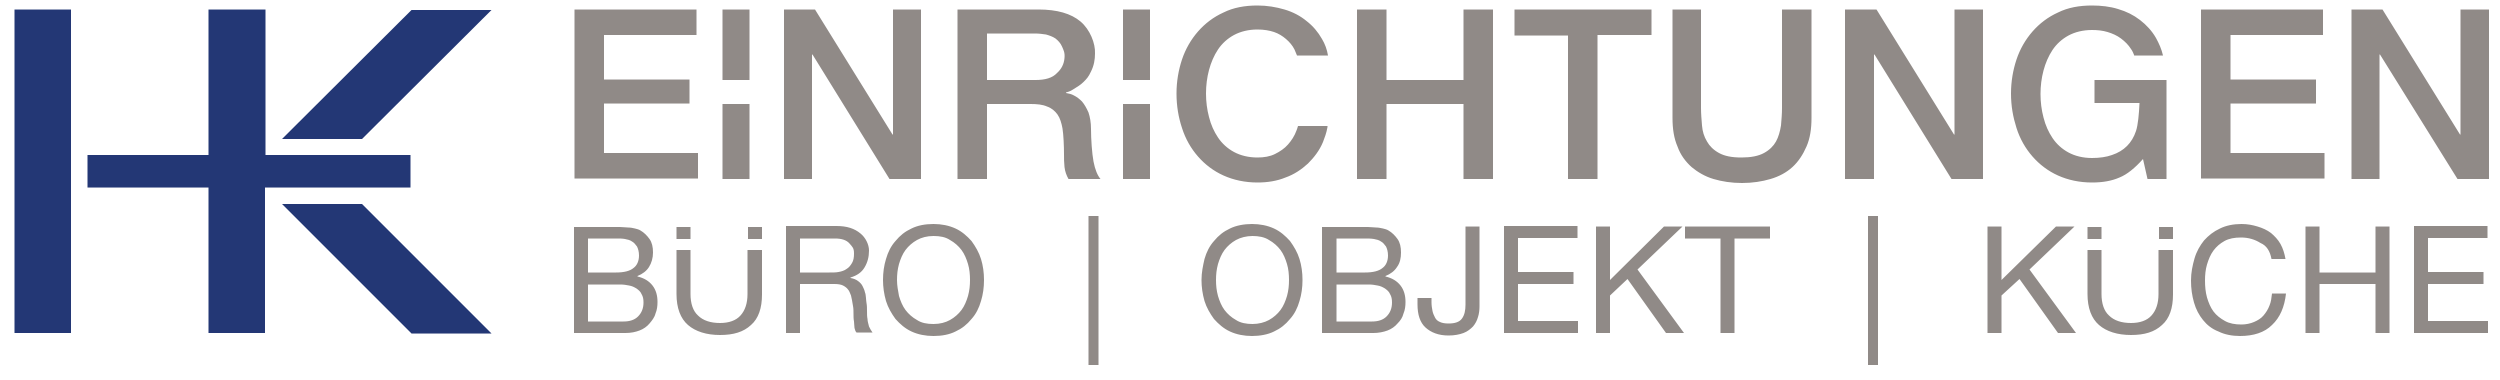
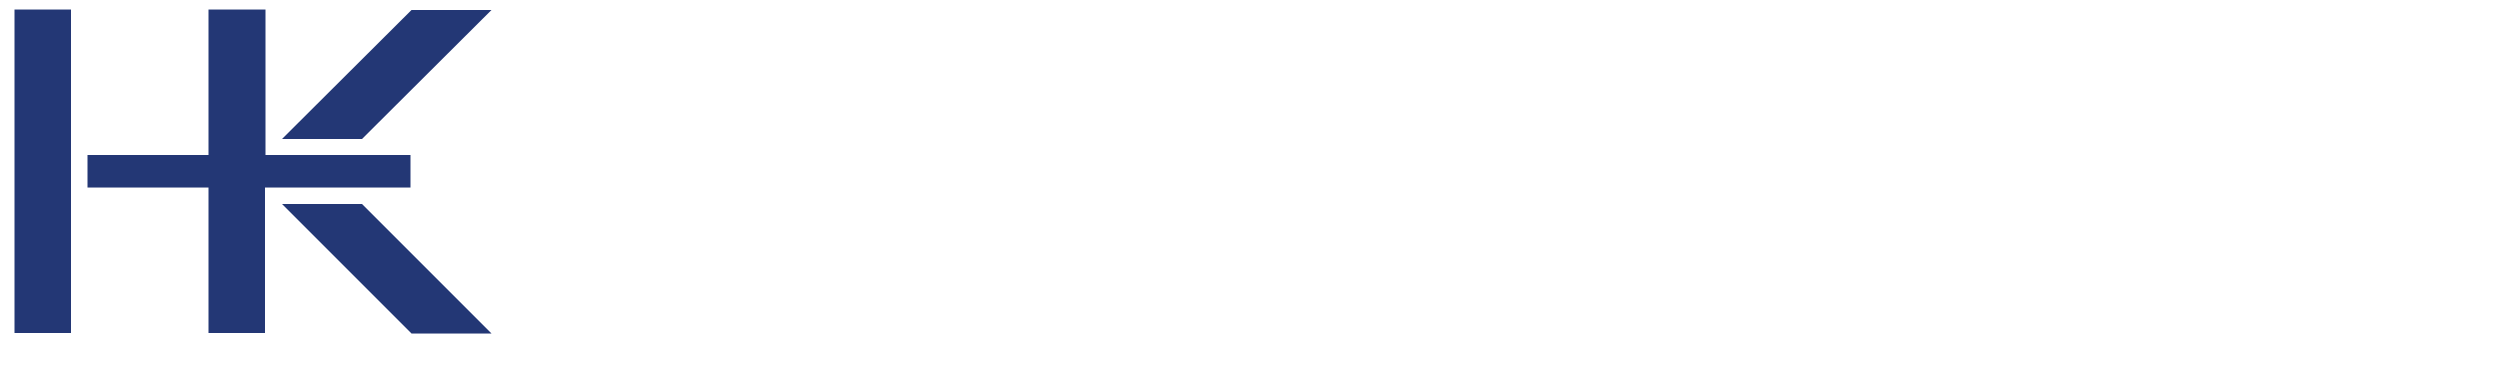
<svg xmlns="http://www.w3.org/2000/svg" version="1.1" id="Ebene_1" x="0px" y="0px" viewBox="0 0 500 76" style="enable-background:new 0 0 500 76;" xml:space="preserve">
  <style type="text/css">
	.st0{fill:#233775;}
	.st1{fill:#908A87;}
</style>
  <path class="st0" d="M2.9,66.6h11.3V1.9H2.9V66.6z M82.2,31H53.1V1.9H41.7V31H17.5v6.5h24.2v29.1h11.3V37.5h29.1V31z M56.4,40.8  l25.9,25.9h16L72.4,40.8H56.4z M98.3,2h-16L56.4,27.8h16L98.3,2z" />
-   <path class="st1" d="M197.4,16h9.7c1.9,0,3.4-0.4,4.3-1.4c0.9-0.8,1.4-1.8,1.5-3c0.1-1.1-0.2-1.6-0.5-2.3c-0.3-0.7-0.8-1.2-1.3-1.6  c-0.6-0.4-1.2-0.6-1.9-0.8c-0.7-0.1-1.4-0.2-2.2-0.2h-9.6V16z M224.6,1.9h5.4V16h-5.4V1.9z M144.5,1.9h5.4V16h-5.4V1.9z M156.7,1.9  h6.3l15.5,25h0.1v-25h5.6v33.9h-6.3l-15.4-24.9h-0.1v24.9h-5.6V1.9z M302.9,1.9h27.4v5.1h-10.8v28.8h-5.9V7.1h-10.7V1.9z M369,1.9  h6.3l15.5,25h0.1v-25h5.7v33.9h-6.3l-15.4-24.9h-0.1v24.9H369V1.9z M440.2,1.9h24.4v5.1h-18.5v8.9h17.1v4.8h-17.1v9.9h18.8v5.1  h-24.7V1.9z M224.6,20.8h5.4v15h-5.4V20.8z M144.5,20.8h5.4v15h-5.4V20.8z M114.9,1.9h24.4v5.1h-18.5v8.9h17.1v4.8h-17.1v9.9h18.8  v5.1h-24.7V1.9z M470.2,1.9h6.3l15.5,25h0.1v-25h5.7v33.9h-6.3L476,10.9h-0.1v24.9h-5.6V1.9z M191.5,1.9h16.2c3.7,0,6.5,0.8,8.4,2.4  c1.9,1.6,3,4.4,2.9,6.4c0,1.2-0.2,2.4-0.8,3.6c-0.5,1.1-0.9,1.5-1.5,2.1c-0.6,0.6-1.3,1-2.1,1.5c-0.6,0.4-1.1,0.5-1.4,0.6v0.1  c0.5,0.1,1.1,0.2,1.6,0.5c0.6,0.3,1.1,0.7,1.6,1.2c0.5,0.6,0.9,1.3,1.3,2.2c0.3,0.9,0.5,2,0.5,3.3c0,2,0.2,4.9,0.5,6.5  c0.3,1.6,0.8,2.8,1.4,3.5h-6.4c-0.4-0.7-0.7-1.5-0.8-2.4c-0.1-0.9-0.1-1.7-0.1-2.6c0-1.5-0.1-3.9-0.3-5.1c-0.2-1.1-0.5-2.1-1-2.8  c-0.5-0.7-1.2-1.3-2.1-1.6c-0.9-0.4-2-0.5-3.3-0.5h-8.7v15h-5.9V1.9z M271.4,1.9h5.9V16h15.4V1.9h5.9v33.9h-5.9v-15h-15.4v15h-5.9  V1.9z M334.3,1.9h5.9v19.7c0,1.1,0.1,2.3,0.2,3.5c0.1,1.2,0.4,2.2,1,3.2c0.5,0.9,1.3,1.7,2.4,2.3c1.1,0.6,2.5,0.9,4.5,0.9  c1.9,0,3.4-0.3,4.5-0.9c1.1-0.6,1.9-1.4,2.4-2.3c0.5-0.9,0.8-2,1-3.2c0.1-1.2,0.2-2.3,0.2-3.5V1.9h5.9v21.7c0,2.2-0.3,4.1-1,5.7  c-0.7,1.6-1.6,3-2.8,4.1c-1.2,1.1-2.7,1.9-4.4,2.4c-1.7,0.5-3.6,0.8-5.7,0.8c-2.1,0-4-0.3-5.7-0.8c-1.7-0.5-3.2-1.4-4.4-2.4  c-1.2-1.1-2.2-2.4-2.8-4.1c-0.7-1.6-1-3.5-1-5.7V1.9z M426.9,11.2c-0.2-0.5-0.4-1-0.7-1.4c-0.5-0.8-1.2-1.5-2-2.1  c-0.8-0.6-1.7-1-2.7-1.3c-1-0.3-2-0.4-3.1-0.4c-1.8,0-3.4,0.4-4.7,1.1c-1.3,0.7-2.4,1.7-3.2,2.9c-0.8,1.2-1.4,2.6-1.8,4.1  c-0.4,1.5-0.6,3.1-0.6,4.7c0,1.6,0.2,3.2,0.6,4.7c0.4,1.6,1,2.9,1.8,4.1c0.8,1.2,1.9,2.2,3.2,2.9c1.3,0.7,2.9,1.1,4.7,1.1  c1.5,0,2.9-0.2,4-0.6c1.2-0.4,2.2-1,3-1.8c0.8-0.8,1.4-1.8,1.8-3c0.4-1.2,0.6-3.4,0.7-5.6h-9V16h14.4v19.8h-3.8l-0.9-4  c-1.6,1.8-3.2,3.1-4.7,3.7c-1.6,0.7-3.4,1-5.5,1c-2.5,0-4.8-0.5-6.8-1.4c-2-0.9-3.7-2.2-5.1-3.8c-1.4-1.6-2.5-3.5-3.2-5.7  s-1.1-4.4-1.1-6.9c0-2.4,0.4-4.7,1.1-6.8c0.7-2.1,1.8-4,3.2-5.6c1.4-1.6,3.1-2.9,5.1-3.8c2-1,4.3-1.4,6.8-1.4c1.8,0,3.6,0.2,5.2,0.7  c1.7,0.5,3.1,1.2,4.4,2.2c1.3,1,2.4,2.2,3.2,3.6c0.6,1.1,1.1,2.2,1.4,3.5H426.9z M265.5,25.4c-0.2,1.2-0.6,2.2-0.9,3  c-0.7,1.7-1.8,3.1-3,4.3c-1.3,1.2-2.8,2.2-4.5,2.8c-1.7,0.7-3.6,1-5.6,1c-2.5,0-4.8-0.5-6.8-1.4c-2-0.9-3.7-2.2-5.1-3.8  c-1.4-1.6-2.5-3.5-3.2-5.7c-0.7-2.1-1.1-4.4-1.1-6.9c0-2.4,0.4-4.7,1.1-6.8c0.7-2.1,1.8-4,3.2-5.6c1.4-1.6,3.1-2.9,5.1-3.8  c2-1,4.3-1.4,6.8-1.4c1.9,0,3.7,0.3,5.4,0.8c1.7,0.5,3.2,1.3,4.4,2.3c1.3,1,2.3,2.2,3.1,3.6c0.6,1,1,2.1,1.2,3.3h-6.2  c-0.2-0.4-0.3-0.8-0.5-1.2c-0.4-0.8-1-1.5-1.7-2.1c-0.7-0.6-1.5-1.1-2.4-1.4c-0.9-0.3-2-0.5-3.3-0.5c-1.8,0-3.4,0.4-4.7,1.1  c-1.3,0.7-2.4,1.7-3.2,2.9c-0.8,1.2-1.4,2.6-1.8,4.1c-0.4,1.5-0.6,3.1-0.6,4.7c0,1.6,0.2,3.2,0.6,4.7c0.4,1.6,1,2.9,1.8,4.1  c0.8,1.2,1.9,2.2,3.2,2.9c1.3,0.7,2.9,1.1,4.7,1.1c1.3,0,2.5-0.2,3.5-0.7c1-0.5,1.9-1.1,2.6-1.9c0.7-0.8,1.3-1.7,1.7-2.8  c0.1-0.2,0.2-0.6,0.3-0.9H265.5z M267.3,54.5v-6.8h5.7c0.6,0,1.2,0,1.8,0.1c0.5,0.1,1,0.2,1.4,0.5c0.4,0.2,0.7,0.6,1,1  c0.2,0.4,0.4,1,0.4,1.8c0,1.1-0.4,2-1.1,2.5c-0.7,0.6-1.9,0.9-3.5,0.9H267.3z M117.6,54.5v-6.8h5.7c0.6,0,1.2,0,1.7,0.1  c0.5,0.1,1,0.2,1.4,0.5c0.4,0.2,0.7,0.6,1,1c0.2,0.4,0.4,1,0.4,1.8c0,1.1-0.4,2-1.1,2.5c-0.7,0.6-1.9,0.9-3.5,0.9H117.6z   M165.9,54.5H160v-6.8h7c1.3,0,2.3,0.3,2.9,1c0.6,0.7,0.9,0.9,0.9,2c0,0.8-0.1,1.4-0.4,1.9c-0.3,0.5-0.6,0.9-1.1,1.2  c-0.4,0.3-1,0.5-1.6,0.6C167.2,54.5,166.6,54.5,165.9,54.5z M152.4,47.8h-2.8v-2.4h2.8V47.8z M138.1,47.8h-2.8v-2.4h2.8V47.8z   M420.3,47.8h-2.8v-2.4h2.8V47.8z M434.6,47.8h-2.8v-2.4h2.8V47.8z M117.6,64.3v-7.4h6.5c0.6,0,1.2,0.1,1.7,0.2  c0.6,0.1,1,0.3,1.5,0.6c0.4,0.3,0.8,0.6,1,1.1c0.3,0.5,0.4,1,0.4,1.7c0,1.2-0.4,2.1-1.1,2.8c-0.7,0.7-1.7,1-2.9,1H117.6z   M267.3,64.3v-7.4h6.5c0.6,0,1.2,0.1,1.7,0.2c0.6,0.1,1,0.3,1.5,0.6c0.4,0.3,0.8,0.6,1,1.1c0.3,0.5,0.4,1,0.4,1.7  c0,1.2-0.4,2.1-1.1,2.8c-0.7,0.7-1.7,1-2.9,1H267.3z M243.2,56c0-1.1,0.1-2.1,0.4-3.2c0.3-1,0.7-2,1.3-2.8c0.6-0.8,1.4-1.5,2.3-2  c0.9-0.5,2.1-0.8,3.3-0.8s2.4,0.2,3.3,0.8c0.9,0.5,1.7,1.2,2.3,2c0.6,0.8,1,1.8,1.3,2.8c0.3,1,0.4,2.1,0.4,3.2  c0,1.1-0.1,2.1-0.4,3.2c-0.3,1-0.7,2-1.3,2.8c-0.6,0.8-1.4,1.5-2.3,2c-0.9,0.5-2.1,0.8-3.3,0.8s-2.4-0.2-3.3-0.8  c-0.9-0.5-1.7-1.2-2.3-2c-0.6-0.8-1-1.8-1.3-2.8C243.3,58.1,243.2,57.1,243.2,56z M179.4,56c0-1.1,0.1-2.1,0.4-3.2  c0.3-1,0.7-2,1.3-2.8c0.6-0.8,1.4-1.5,2.3-2c0.9-0.5,2-0.8,3.3-0.8s2.4,0.2,3.3,0.8c0.9,0.5,1.7,1.2,2.3,2c0.6,0.8,1,1.8,1.3,2.8  c0.3,1,0.4,2.1,0.4,3.2c0,1.1-0.1,2.1-0.4,3.2c-0.3,1-0.7,2-1.3,2.8c-0.6,0.8-1.4,1.5-2.3,2c-0.9,0.5-2,0.8-3.3,0.8  s-2.4-0.2-3.3-0.8c-0.9-0.5-1.7-1.2-2.3-2c-0.6-0.8-1-1.8-1.3-2.8C179.6,58.1,179.4,57.1,179.4,56z M300.8,45.3v21.3h14.8v-2.4h-12  v-7.4h11.1v-2.4h-11.1v-6.8h11.9v-2.4H300.8z M319.2,45.3v21.3h2.8v-7.5l3.5-3.3l7.7,10.8h3.6l-9.3-12.7l9-8.6h-3.7L322,56V45.3  H319.2z M344.1,47.7v18.9h2.8V47.7h7.1v-2.4h-17v2.4H344.1z M461.1,45.3v21.3h2.8v-9.8h11.2v9.8h2.8V45.3h-2.8v9.2h-11.2v-9.2H461.1  z M482.8,45.3v21.3h14.8v-2.4h-12v-7.4h11.1v-2.4h-11.1v-6.8h11.9v-2.4H482.8z M157.2,45.3v21.3h2.8v-9.8h6.9c0.7,0,1.3,0.1,1.7,0.3  c0.4,0.2,0.8,0.5,1,0.8c0.3,0.3,0.4,0.8,0.6,1.2c0.1,0.5,0.3,1.3,0.4,2.1c0.1,0.5,0.1,1.1,0.1,1.6c0,0.5,0,1,0.1,1.5  c0,0.5,0.1,0.9,0.1,1.3c0.1,0.4,0.2,0.7,0.4,0.9h3.2c-0.3-0.4-0.5-0.8-0.7-1.2c-0.1-0.5-0.3-1-0.3-1.5c-0.1-0.5-0.1-1-0.1-1.6  c0-0.5,0-1.1-0.1-1.6c-0.1-0.5-0.1-1.7-0.3-2.1c-0.1-0.5-0.3-0.9-0.5-1.3c-0.2-0.4-0.5-0.7-0.9-1c-0.4-0.3-0.9-0.5-1.5-0.6v-0.1  c1.3-0.4,2.2-1,2.8-2c0.6-1,0.9-2.1,0.9-3.4c0-1.2-0.7-2.6-1.7-3.4c-1.2-1-2.7-1.5-4.8-1.5H157.2z M114.8,45.3v21.3h10.3  c1.1,0,2-0.2,2.8-0.5c0.8-0.3,1.5-0.8,2-1.4c0.5-0.6,1-1.2,1.2-2c0.3-0.7,0.4-1.5,0.4-2.3c0-1.3-0.3-2.4-1-3.3  c-0.7-0.9-1.7-1.5-3-1.8v-0.1c1-0.4,1.8-1,2.3-1.8c0.5-0.8,0.8-1.8,0.8-2.9c0-1.1-0.2-2-0.7-2.7c-0.5-0.7-1.1-1.3-1.8-1.7  c-0.3-0.2-0.7-0.3-1.1-0.4c-0.4-0.1-0.9-0.2-1.4-0.2c-0.5,0-1-0.1-1.6-0.1c-0.5,0-1,0-1.5,0H114.8z M397.5,45.3v21.3h2.8v-7.5  l3.6-3.3l7.7,10.8h3.6l-9.3-12.7l9-8.6h-3.7L400.3,56V45.3H397.5z M264.4,45.3v21.3h10.3c1,0,2-0.2,2.8-0.5c0.8-0.3,1.5-0.8,2-1.4  c0.6-0.6,1-1.2,1.2-2c0.3-0.7,0.4-1.5,0.4-2.3c0-1.3-0.3-2.4-1-3.3c-0.7-0.9-1.7-1.5-3-1.8v-0.1c1-0.4,1.8-1,2.3-1.8  c0.6-0.8,0.8-1.8,0.8-2.9c0-1.1-0.2-2-0.7-2.7c-0.5-0.7-1.1-1.3-1.8-1.7c-0.3-0.2-0.7-0.3-1.1-0.4c-0.5-0.1-0.9-0.2-1.4-0.2  c-0.5,0-1-0.1-1.6-0.1c-0.5,0-1,0-1.5,0H264.4z M454.3,51.8h2.8c-0.2-1.1-0.5-2.1-1-3c-0.5-0.9-1.2-1.6-1.9-2.2  c-0.8-0.6-1.7-1-2.7-1.3c-1-0.3-2-0.5-3.2-0.5c-1.6,0-3.1,0.3-4.3,0.9c-1.3,0.6-2.3,1.4-3.2,2.4c-0.8,1-1.5,2.2-1.9,3.6  c-0.4,1.4-0.7,2.8-0.7,4.4c0,1.6,0.2,3,0.6,4.4c0.4,1.4,1,2.5,1.8,3.5c0.8,1,1.8,1.8,3.1,2.3c1.2,0.6,2.7,0.9,4.3,0.9  c2.7,0,4.9-0.7,6.4-2.2c1.6-1.5,2.5-3.6,2.8-6.3h-2.8c-0.1,0.9-0.2,1.7-0.5,2.4c-0.3,0.8-0.7,1.4-1.2,2c-0.5,0.6-1.2,1-1.9,1.3  c-0.7,0.3-1.6,0.5-2.5,0.5c-1.3,0-2.4-0.2-3.3-0.7c-0.9-0.5-1.7-1.1-2.3-1.9c-0.6-0.8-1-1.8-1.3-2.8c-0.3-1.1-0.4-2.2-0.4-3.4  c0-1.1,0.1-2.2,0.4-3.2s0.7-2,1.3-2.8c0.6-0.8,1.3-1.4,2.2-1.9c0.9-0.5,2-0.7,3.3-0.7c1.5,0,2.8,0.4,3.9,1.1  C453.3,49.1,454,50.2,454.3,51.8z M295.9,61.3v-16h-2.8v15.6c0,1.2-0.2,2.1-0.7,2.8c-0.5,0.7-1.4,1-2.7,1c-0.7,0-1.3-0.1-1.7-0.3  c-0.5-0.2-0.8-0.5-1-0.9c-0.2-0.4-0.4-0.8-0.5-1.3c-0.1-0.5-0.2-1.1-0.2-1.7v-0.9h-2.8v1.3c0,2,0.5,3.6,1.6,4.6  c1.1,1,2.6,1.6,4.6,1.6c1.2,0,2.2-0.2,3-0.5c0.8-0.3,1.4-0.8,1.9-1.3c0.5-0.6,0.8-1.2,1-1.9C295.8,62.8,295.9,62,295.9,61.3z   M152.4,50.1v8.8c0,2.7-0.7,4.8-2.2,6.1c-1.5,1.4-3.5,2-6.2,2c-2.7,0-4.9-0.7-6.4-2c-1.5-1.3-2.3-3.4-2.3-6.2v-8.8h2.8v8.8  c0,1.9,0.5,3.4,1.5,4.3c1,1,2.5,1.5,4.4,1.5c1.8,0,3.2-0.5,4.1-1.5c0.9-1,1.4-2.4,1.4-4.3v-8.8H152.4z M434.6,50.1v8.8  c0,2.7-0.7,4.8-2.2,6.1c-1.5,1.4-3.5,2-6.2,2c-2.7,0-4.9-0.7-6.4-2c-1.5-1.3-2.3-3.4-2.3-6.2v-8.8h2.8v8.8c0,1.9,0.5,3.4,1.5,4.3  c1,1,2.5,1.5,4.4,1.5c1.8,0,3.2-0.5,4.1-1.5c0.9-1,1.4-2.4,1.4-4.3v-8.8H434.6z M176.6,56c0,1.4,0.2,2.8,0.6,4.2  c0.4,1.3,1.1,2.5,1.9,3.6c0.9,1,1.9,1.9,3.2,2.5c1.3,0.6,2.8,0.9,4.4,0.9c1.7,0,3.2-0.3,4.4-0.9c1.3-0.6,2.3-1.4,3.2-2.5  c0.9-1,1.5-2.2,1.9-3.6c0.4-1.3,0.6-2.7,0.6-4.2c0-1.5-0.2-2.9-0.6-4.2c-0.4-1.3-1.1-2.5-1.9-3.6c-0.9-1-1.9-1.9-3.2-2.5  c-1.3-0.6-2.8-0.9-4.4-0.9c-1.7,0-3.2,0.3-4.4,0.9c-1.3,0.6-2.3,1.4-3.2,2.5c-0.9,1-1.5,2.2-1.9,3.6C176.8,53.1,176.6,54.5,176.6,56  z M240.3,56c0,1.4,0.2,2.8,0.6,4.2c0.4,1.3,1.1,2.5,1.9,3.6c0.9,1,1.9,1.9,3.2,2.5c1.3,0.6,2.8,0.9,4.4,0.9s3.2-0.3,4.4-0.9  c1.3-0.6,2.3-1.4,3.2-2.5c0.9-1,1.5-2.2,1.9-3.6c0.4-1.3,0.6-2.7,0.6-4.2c0-1.5-0.2-2.9-0.6-4.2c-0.4-1.3-1.1-2.5-1.9-3.6  c-0.9-1-1.9-1.9-3.2-2.5c-1.3-0.6-2.8-0.9-4.4-0.9s-3.2,0.3-4.4,0.9c-1.3,0.6-2.3,1.4-3.2,2.5c-0.9,1-1.5,2.2-1.9,3.6  C240.6,53.1,240.3,54.5,240.3,56z M373.6,73h2V43.2h-2V73z M217.7,73h2V43.2h-2V73z" />
</svg>